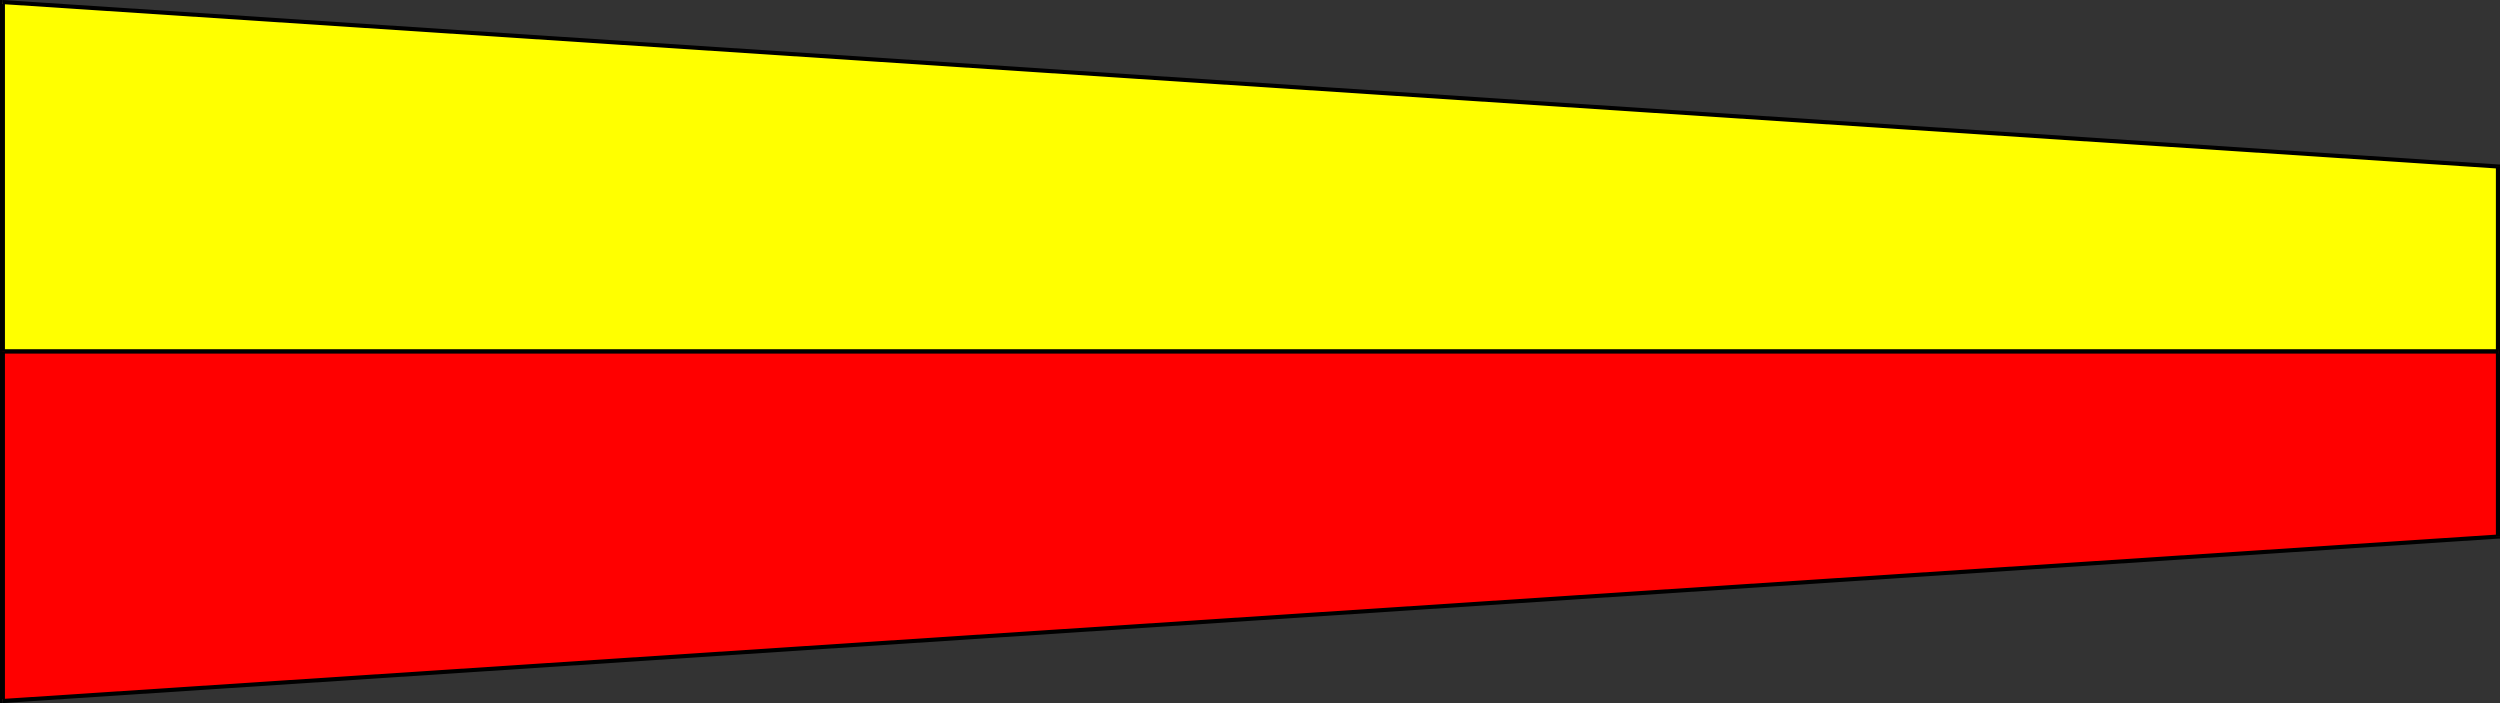
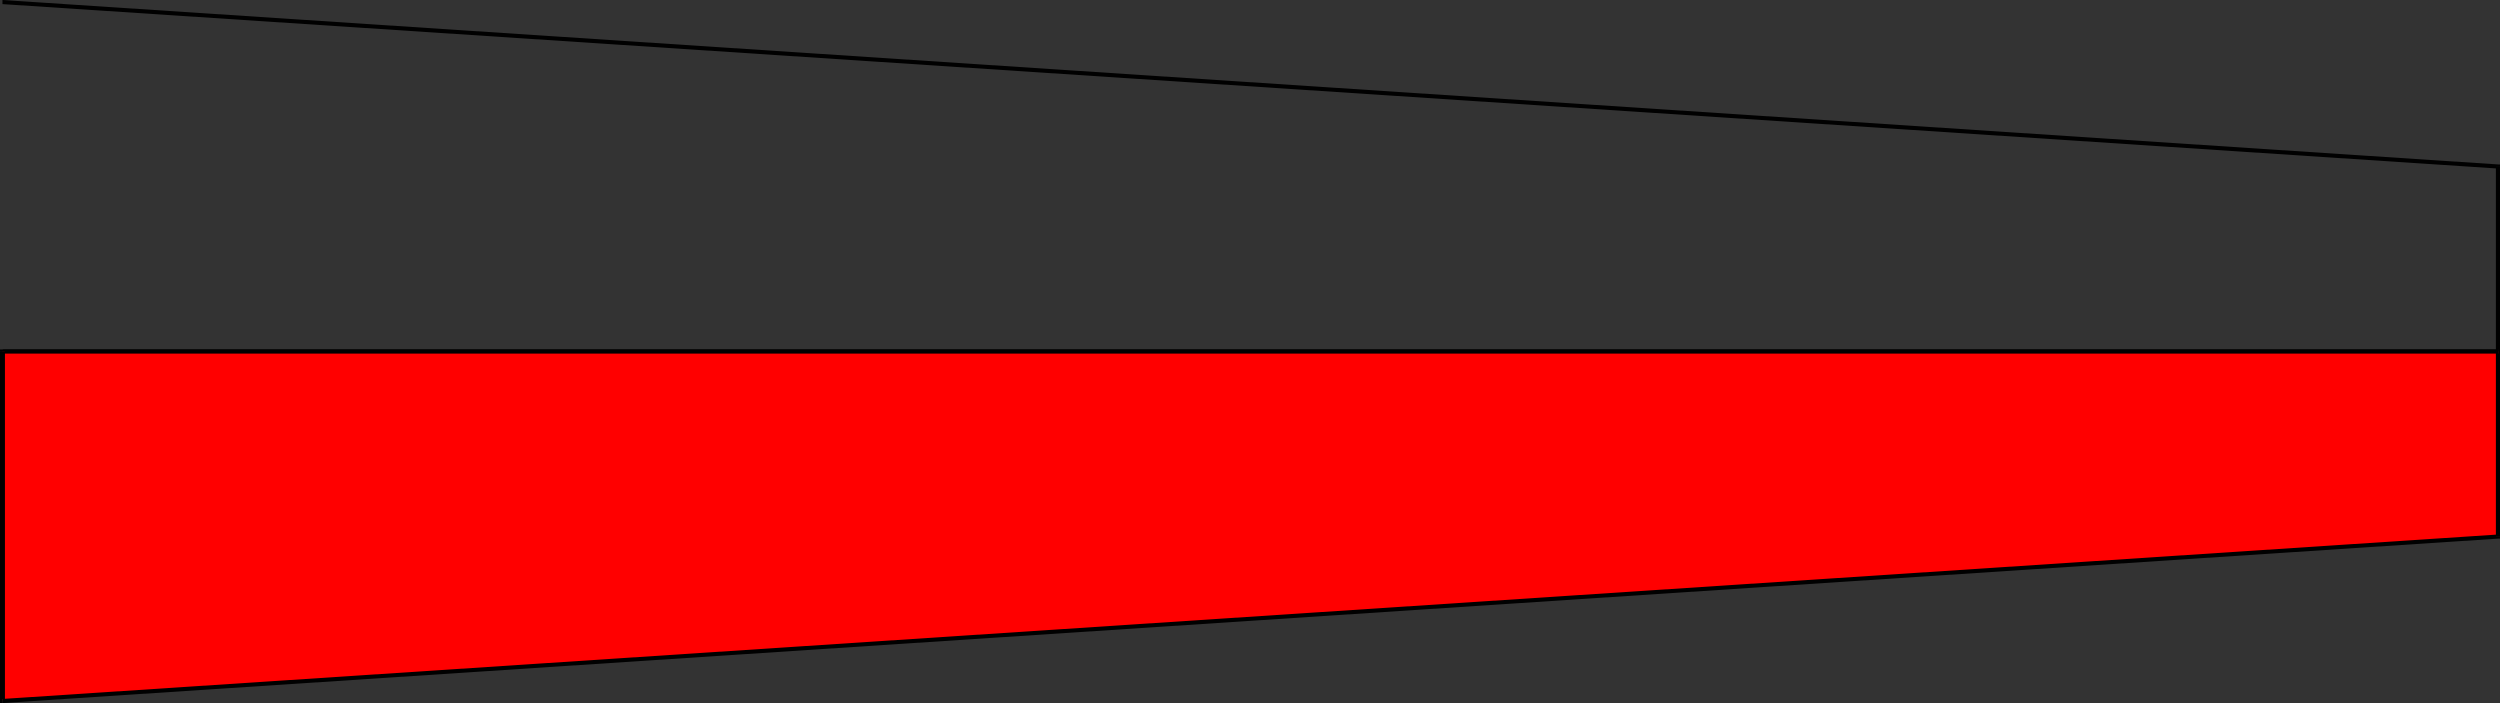
<svg xmlns="http://www.w3.org/2000/svg" xmlns:ns1="http://sodipodi.sourceforge.net/DTD/sodipodi-0.dtd" xmlns:ns2="http://www.inkscape.org/namespaces/inkscape" version="1.0" width="129.98mm" height="36.553mm" id="svg10" ns1:docname="7 (No 1).wmf">
  <rect width="100%" height="100%" fill="#333333" stroke="none" />
  <ns1:namedview id="namedview10" pagecolor="#ffffff" bordercolor="#000000" borderopacity="0.25" ns2:showpageshadow="2" ns2:pageopacity="0.0" ns2:pagecheckerboard="0" ns2:deskcolor="#d1d1d1" ns2:document-units="mm" />
  <defs id="defs1">
    <pattern id="WMFhbasepattern" patternUnits="userSpaceOnUse" width="6" height="6" x="0" y="0" />
  </defs>
-   <path style="fill:#ffff00;fill-opacity:1;fill-rule:evenodd;stroke:none" d="M 0.485,68.996 V 0.485 L 490.94,32.802 v 36.195 z" id="path1" />
-   <path style="fill:#000000;fill-opacity:1;fill-rule:evenodd;stroke:none" d="M 0.485,0 0,0.485 V 68.996 H 0.97 V 0.485 L 0.485,0.808 V 0 H 0 v 0.485 z" id="path2" />
  <path style="fill:#000000;fill-opacity:1;fill-rule:evenodd;stroke:none" d="M 491.263,32.802 490.94,32.317 0.485,0 V 0.808 L 490.94,33.125 l -0.485,-0.323 h 0.808 v -0.485 h -0.323 z" id="path3" />
  <path style="fill:#000000;fill-opacity:1;fill-rule:evenodd;stroke:none" d="m 490.94,69.481 0.323,-0.485 V 32.802 h -0.808 v 36.195 l 0.485,-0.323 v 0.808 h 0.323 v -0.485 z" id="path4" />
-   <path style="fill:#000000;fill-opacity:1;fill-rule:evenodd;stroke:none" d="m 0,68.996 0.485,0.485 H 490.94 V 68.673 H 0.485 L 0.97,68.996 H 0 v 0.485 h 0.485 z" id="path5" />
+   <path style="fill:#000000;fill-opacity:1;fill-rule:evenodd;stroke:none" d="m 0,68.996 0.485,0.485 H 490.94 V 68.673 H 0.485 L 0.97,68.996 v 0.485 h 0.485 z" id="path5" />
  <path style="fill:#ff0000;fill-opacity:1;fill-rule:evenodd;stroke:none" d="M 0.485,68.996 V 137.67 L 490.94,105.353 V 68.996 Z" id="path6" />
  <path style="fill:#000000;fill-opacity:1;fill-rule:evenodd;stroke:none" d="M 0.485,137.347 0.97,137.67 V 68.996 H 0 V 137.67 L 0.485,138.154 0,137.67 v 0.485 h 0.485 z" id="path7" />
  <path style="fill:#000000;fill-opacity:1;fill-rule:evenodd;stroke:none" d="m 490.455,105.353 0.485,-0.323 -490.455,32.317 v 0.808 L 490.94,105.838 l 0.323,-0.485 -0.323,0.485 h 0.323 v -0.485 z" id="path8" />
  <path style="fill:#000000;fill-opacity:1;fill-rule:evenodd;stroke:none" d="m 490.94,69.481 -0.485,-0.485 v 36.356 h 0.808 V 68.996 l -0.323,-0.323 0.323,0.323 v -0.323 h -0.323 z" id="path9" />
  <path style="fill:#000000;fill-opacity:1;fill-rule:evenodd;stroke:none" d="M 0.97,68.996 0.485,69.481 H 490.94 V 68.673 H 0.485 L 0,68.996 0.485,68.673 H 0 v 0.323 z" id="path10" />
</svg>